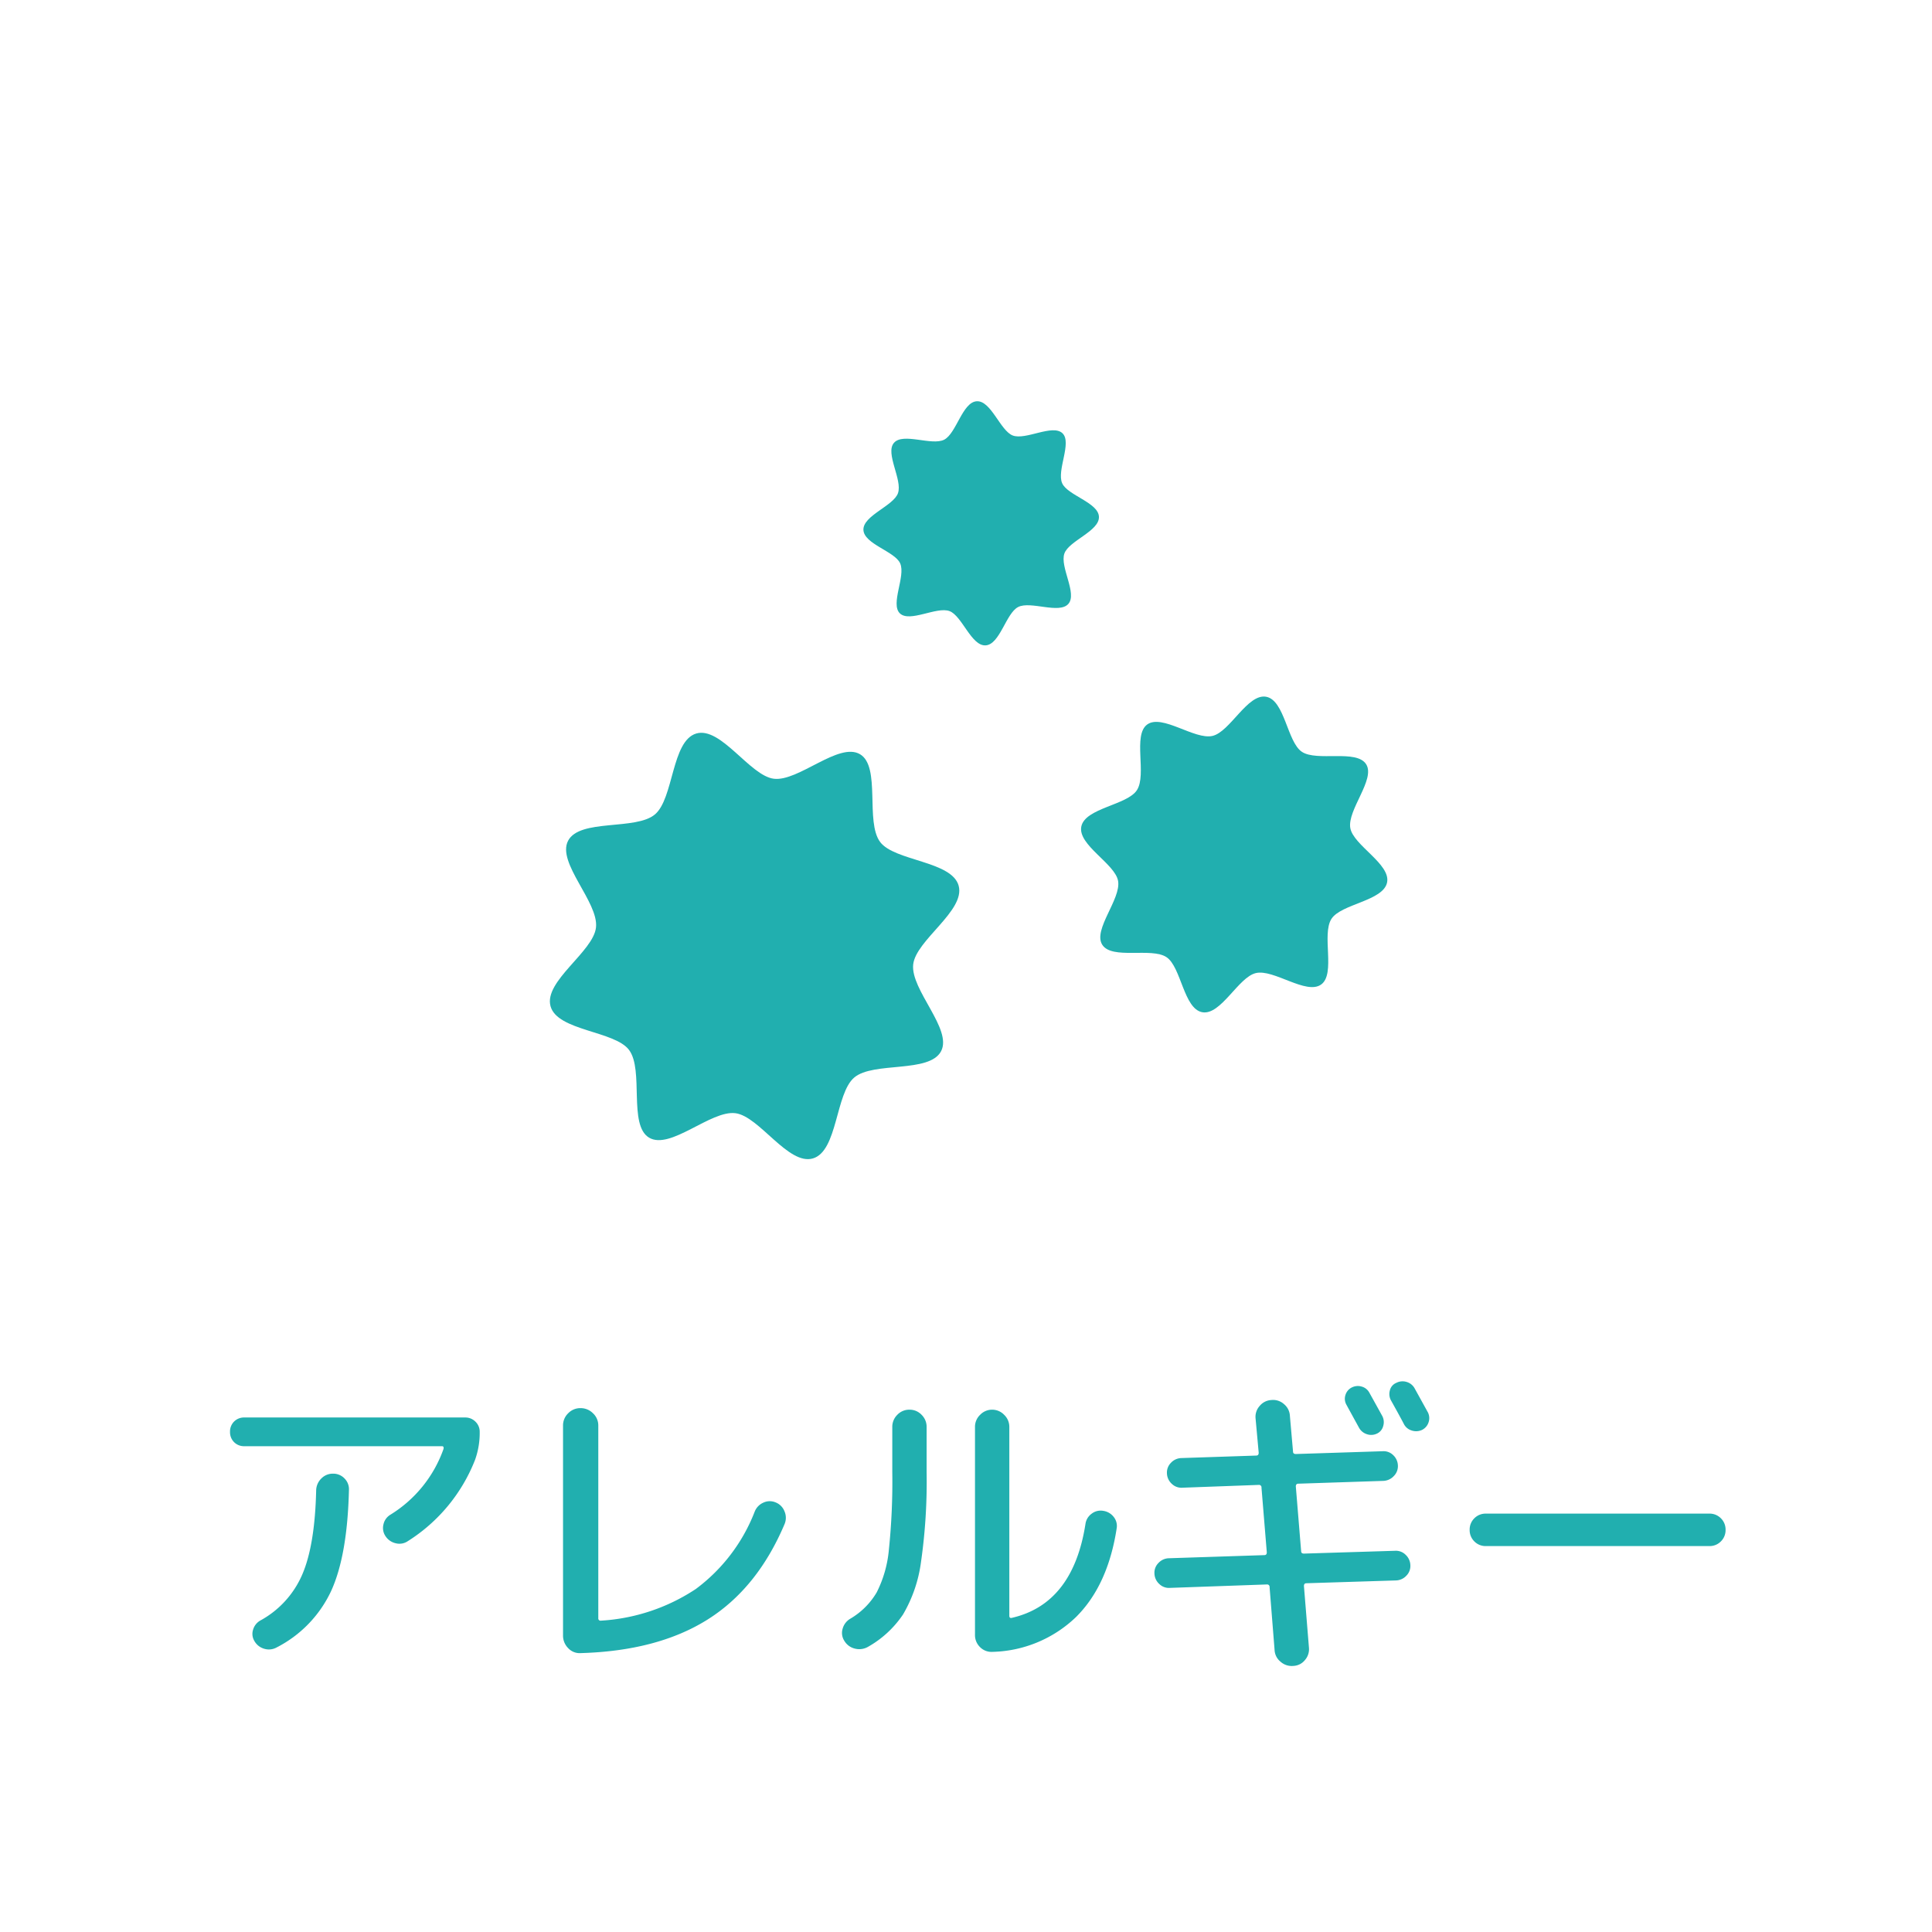
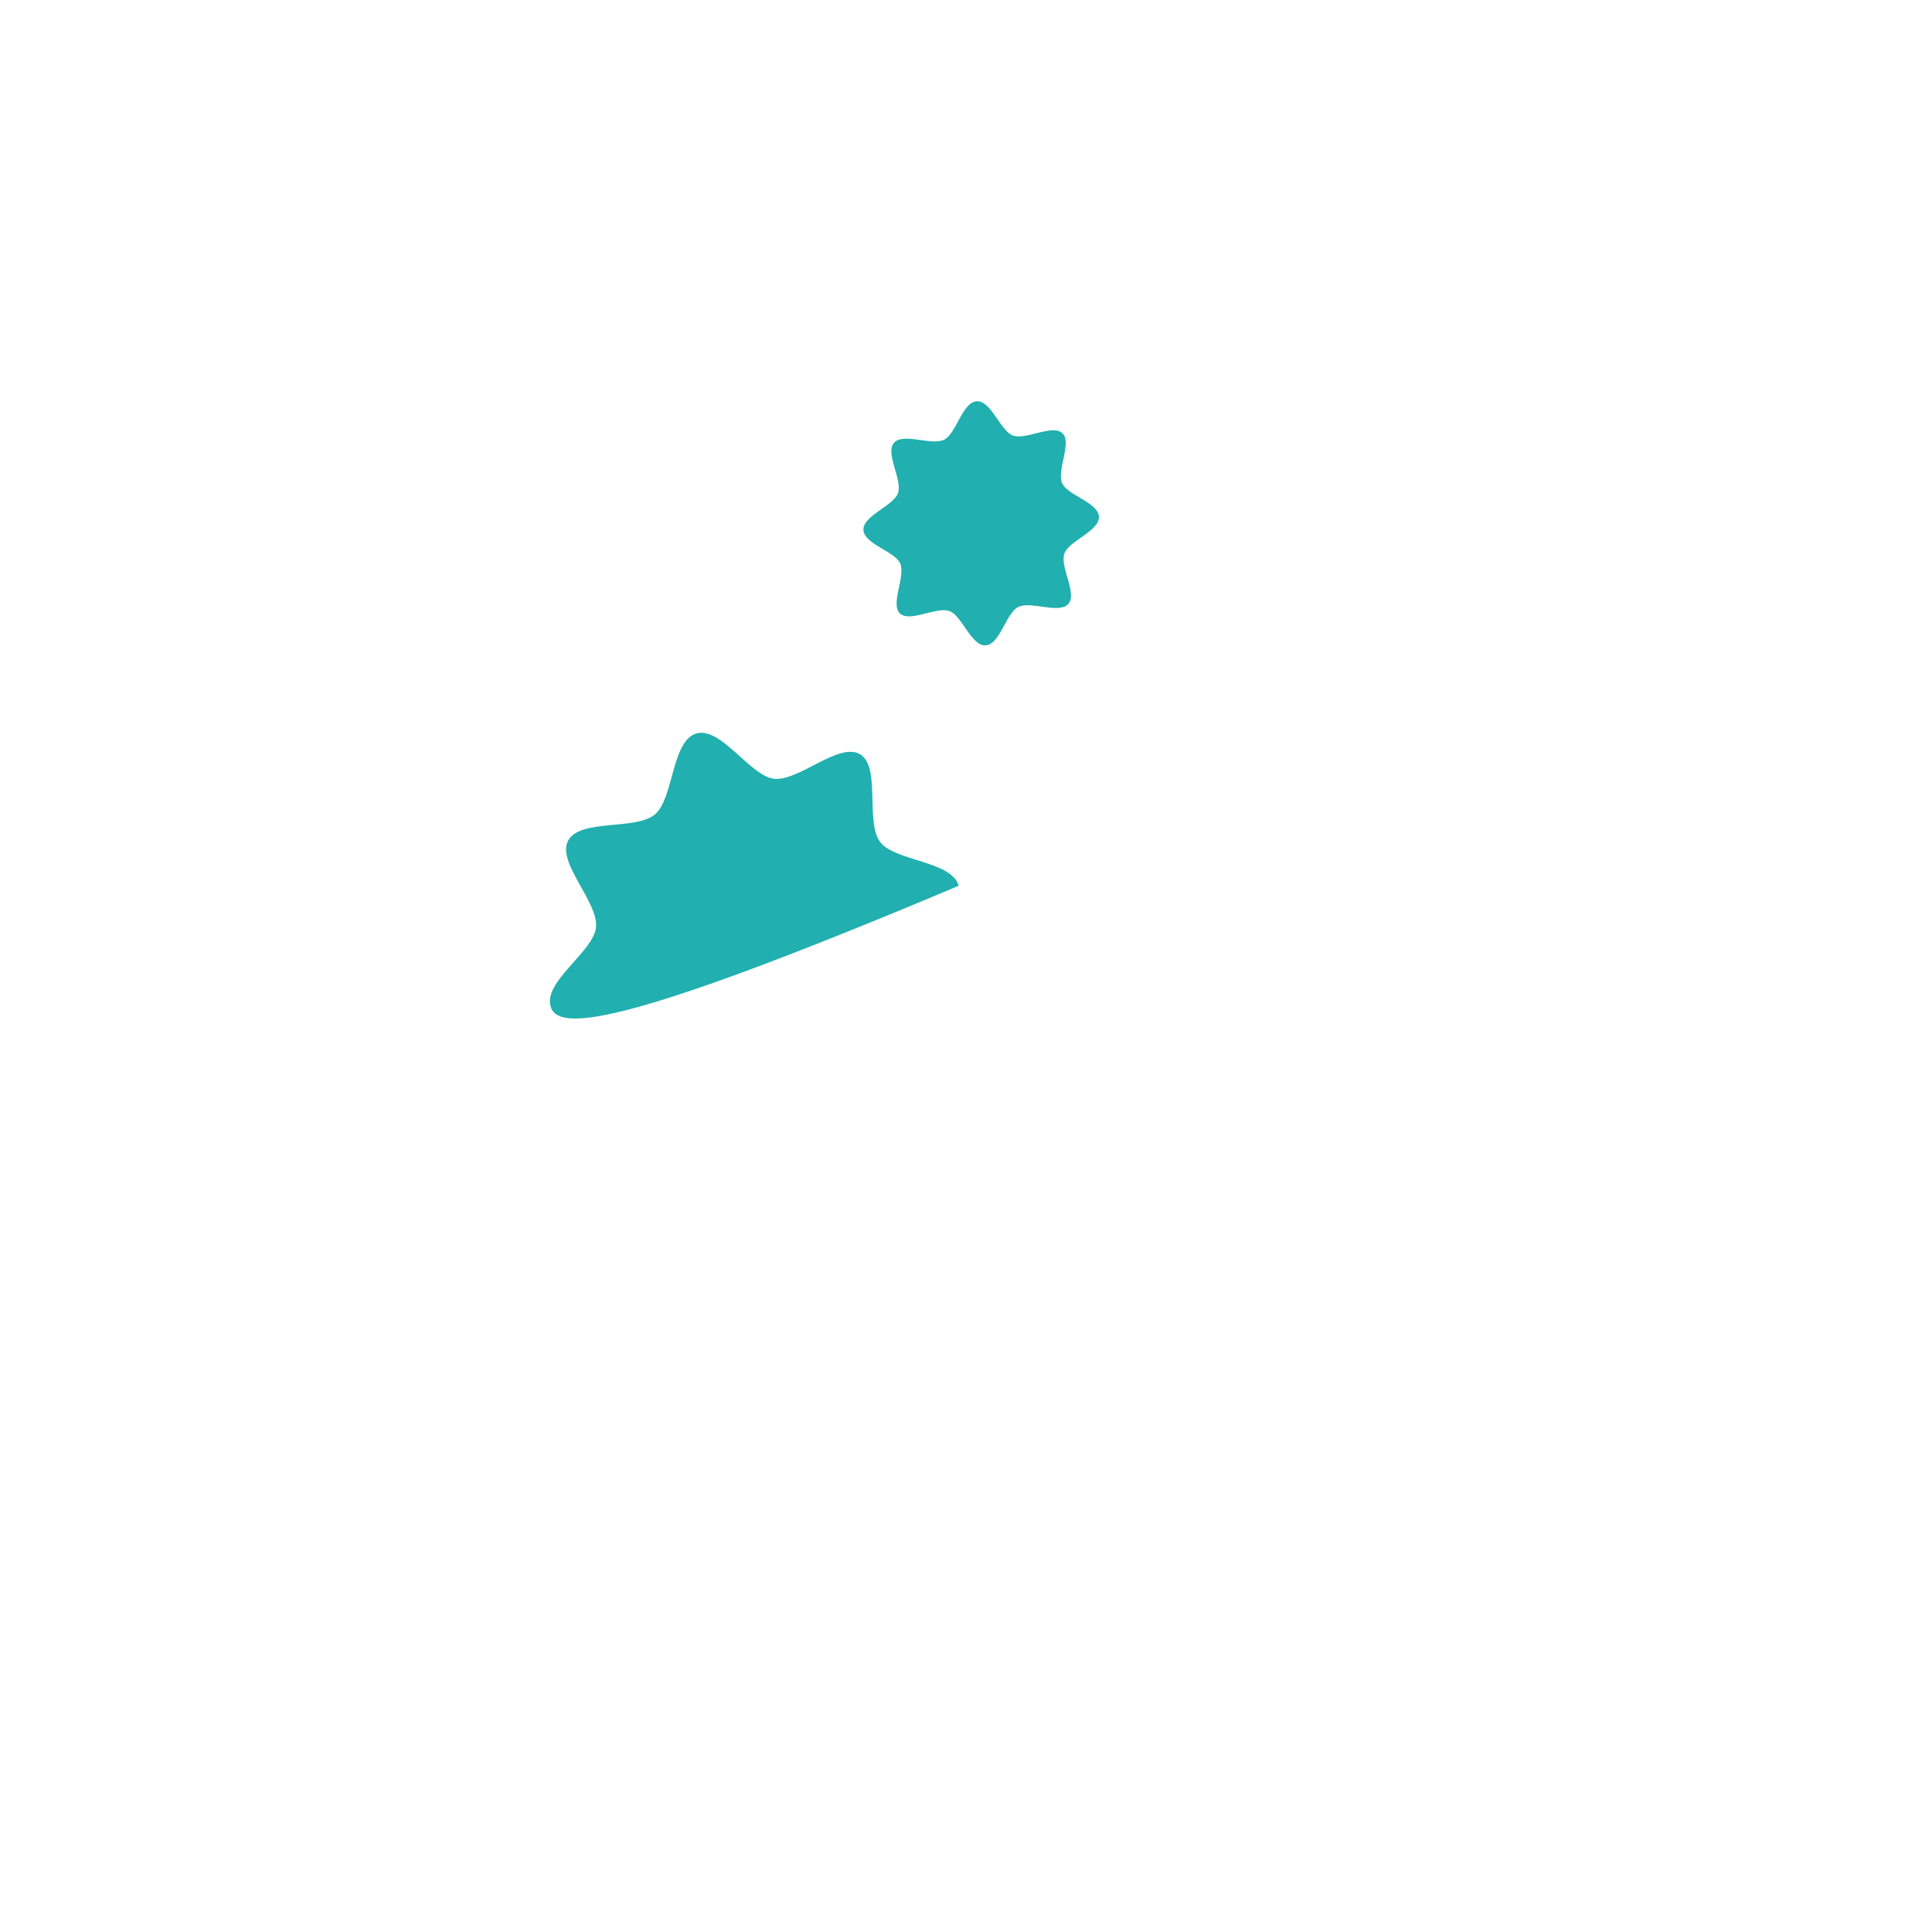
<svg xmlns="http://www.w3.org/2000/svg" width="260" height="260" viewBox="0 0 260 260">
  <g transform="translate(-818 -1895)">
    <rect width="260" height="260" rx="12" transform="translate(818 1895)" fill="#fff" opacity="0" />
-     <path d="M-98.112-26.376a1.878,1.878,0,0,1-1.386-.546,1.878,1.878,0,0,1-.546-1.386,1.878,1.878,0,0,1,.546-1.386,1.878,1.878,0,0,1,1.386-.546h29.694a1.91,1.91,0,0,1,1.407.567,1.861,1.861,0,0,1,.567,1.365,10.7,10.7,0,0,1-.63,3.78,22.732,22.732,0,0,1-9.03,10.92,2,2,0,0,1-1.638.294,2.232,2.232,0,0,1-1.386-.966,1.96,1.96,0,0,1-.273-1.554,2.022,2.022,0,0,1,.9-1.3A17.046,17.046,0,0,0-71.316-26q.084-.378-.21-.378Zm9.66,5.922a2.3,2.3,0,0,1,.693-1.575,2.145,2.145,0,0,1,1.575-.651,2.077,2.077,0,0,1,1.554.651,2.04,2.04,0,0,1,.588,1.575q-.21,8.82-2.415,13.608A16.268,16.268,0,0,1-93.786.714a2.144,2.144,0,0,1-1.659.168,2.2,2.2,0,0,1-1.323-1.05A1.835,1.835,0,0,1-96.936-1.7,2.065,2.065,0,0,1-95.928-2.94a12.812,12.812,0,0,0,5.607-6.174Q-88.62-13.062-88.452-20.454ZM-52.878,1.47A2.1,2.1,0,0,1-54.537.8,2.383,2.383,0,0,1-55.23-.924V-29.148a2.263,2.263,0,0,1,.693-1.659,2.263,2.263,0,0,1,1.659-.693,2.333,2.333,0,0,1,1.68.693,2.231,2.231,0,0,1,.714,1.659V-3.234a.3.3,0,0,0,.336.336A25.873,25.873,0,0,0-37.359-7.161a23.569,23.569,0,0,0,7.917-10.395,2.191,2.191,0,0,1,1.155-1.218,2.017,2.017,0,0,1,1.659-.042,2.1,2.1,0,0,1,1.2,1.2,2.175,2.175,0,0,1,.021,1.7Q-29.064-7.266-35.784-3.045T-52.878,1.47ZM2.562,1.3A2.155,2.155,0,0,1,.9.672,2.244,2.244,0,0,1,.21-1.008V-28.98A2.216,2.216,0,0,1,.9-30.6,2.216,2.216,0,0,1,2.52-31.29a2.216,2.216,0,0,1,1.617.693A2.216,2.216,0,0,1,4.83-28.98V-3.57q0,.378.336.294,8.232-1.89,9.912-12.642a2.035,2.035,0,0,1,.819-1.365,1.964,1.964,0,0,1,1.533-.4,2.169,2.169,0,0,1,1.428.8,1.93,1.93,0,0,1,.42,1.554Q18.1-7.644,13.8-3.381A16.8,16.8,0,0,1,2.562,1.3ZM-14.2.63A2.354,2.354,0,0,1-15.96.861,2.247,2.247,0,0,1-17.388-.21a1.933,1.933,0,0,1-.21-1.617A2.232,2.232,0,0,1-16.59-3.15,9.961,9.961,0,0,0-13.02-6.7a15.792,15.792,0,0,0,1.638-5.712A89.19,89.19,0,0,0-10.92-22.89v-6.09a2.25,2.25,0,0,1,.672-1.617A2.2,2.2,0,0,1-8.61-31.29a2.2,2.2,0,0,1,1.638.693A2.25,2.25,0,0,1-6.3-28.98v6.09a76.331,76.331,0,0,1-.756,12.1A18.781,18.781,0,0,1-9.471-3.738,13.875,13.875,0,0,1-14.2.63Zm65.1-34.9a1.79,1.79,0,0,1,1.365-.126,1.67,1.67,0,0,1,1.029.84q1.47,2.646,1.722,3.108a1.767,1.767,0,0,1,.126,1.365,1.519,1.519,0,0,1-.882,1.029,1.775,1.775,0,0,1-1.365.042A1.833,1.833,0,0,1,51.87-28.9q-1.428-2.6-1.68-3.066a1.631,1.631,0,0,1-.126-1.3A1.668,1.668,0,0,1,50.9-34.272Zm6.006-.63a1.837,1.837,0,0,1,1.386-.126,1.8,1.8,0,0,1,1.092.882q1.554,2.814,1.764,3.192a1.724,1.724,0,0,1,.1,1.365,1.724,1.724,0,0,1-.9,1.029,1.894,1.894,0,0,1-1.386.063,1.724,1.724,0,0,1-1.05-.9q-.546-1.05-1.722-3.15a1.787,1.787,0,0,1-.147-1.344A1.453,1.453,0,0,1,56.91-34.9ZM26.418-7.308a1.851,1.851,0,0,1-1.407-.525A1.988,1.988,0,0,1,24.36-9.24a1.851,1.851,0,0,1,.525-1.407,1.988,1.988,0,0,1,1.407-.651l12.852-.42q.336,0,.336-.378l-.714-8.694a.334.334,0,0,0-.378-.378L28.1-20.79a1.851,1.851,0,0,1-1.407-.525,1.988,1.988,0,0,1-.651-1.407,1.851,1.851,0,0,1,.525-1.407,1.988,1.988,0,0,1,1.407-.651l10.08-.336q.336,0,.336-.378l-.42-4.62a2.183,2.183,0,0,1,.567-1.7,2.17,2.17,0,0,1,1.575-.777,2.183,2.183,0,0,1,1.7.567,2.17,2.17,0,0,1,.777,1.575l.42,4.788q0,.336.378.336L55.062-25.7a1.84,1.84,0,0,1,1.428.525,1.981,1.981,0,0,1,.63,1.365,1.871,1.871,0,0,1-.546,1.449,2.021,2.021,0,0,1-1.386.651l-11.466.378q-.336,0-.336.378l.714,8.694q0,.336.378.336l12.264-.378a1.851,1.851,0,0,1,1.407.525,1.988,1.988,0,0,1,.651,1.407,1.851,1.851,0,0,1-.525,1.407,1.988,1.988,0,0,1-1.407.651l-12.054.378q-.336,0-.336.378L45.15.714a2.22,2.22,0,0,1-.546,1.7,2.1,2.1,0,0,1-1.554.777,2.247,2.247,0,0,1-1.722-.567,2.144,2.144,0,0,1-.8-1.575l-.672-8.442a.334.334,0,0,0-.378-.378Zm42.546-5.628a2.111,2.111,0,0,1-1.554-.63,2.111,2.111,0,0,1-.63-1.554,2.111,2.111,0,0,1,.63-1.554,2.111,2.111,0,0,1,1.554-.63H99.036a2.111,2.111,0,0,1,1.554.63,2.111,2.111,0,0,1,.63,1.554,2.111,2.111,0,0,1-.63,1.554,2.111,2.111,0,0,1-1.554.63Z" transform="translate(949 2116)" fill="#21afaf" />
    <g transform="translate(892 1949)">
-       <path d="M55.012,59.9c.915,3.367-5.775,7.324-6.121,10.6-.36,3.41,5.3,8.688,3.76,11.653-1.563,3.01-9.108,1.368-11.692,3.551-2.537,2.144-2.222,9.892-5.554,10.885-3.311.987-7.218-5.671-10.433-6.083-3.319-.426-8.762,5-11.623,3.291-2.816-1.682-.67-9.082-2.694-11.8C8.733,79.413.993,79.446.085,76.1-.83,72.735,5.86,68.778,6.206,65.5c.36-3.41-5.3-8.688-3.76-11.653,1.563-3.01,9.109-1.368,11.692-3.551,2.537-2.144,2.222-9.892,5.554-10.885,3.312-.987,7.218,5.671,10.433,6.083,3.319.426,8.762-5,11.623-3.291,2.816,1.682.67,9.082,2.694,11.8,1.921,2.583,9.662,2.55,10.57,5.894" transform="translate(0.001 5.304)" fill="#21afaf" />
-       <path d="M104.168,60.034c-.513,2.5-6.177,2.873-7.483,4.895-1.358,2.105.594,7.411-1.388,8.837-2.011,1.447-6.389-2.11-8.792-1.537-2.36.562-4.708,5.717-7.207,5.267s-2.838-6.075-4.8-7.4c-2.024-1.371-7.36.373-8.662-1.683-1.281-2.025,2.556-6.142,2.133-8.585-.4-2.316-5.459-4.845-4.949-7.324.513-2.5,6.177-2.873,7.483-4.895,1.359-2.105-.592-7.411,1.388-8.837,2.011-1.447,6.389,2.11,8.792,1.537,2.36-.562,4.708-5.717,7.207-5.267s2.838,6.075,4.8,7.4c2.024,1.371,7.36-.373,8.662,1.683,1.281,2.025-2.556,6.142-2.133,8.585.4,2.316,5.459,4.845,4.949,7.324" transform="translate(8.499 4.724)" fill="#21afaf" />
+       <path d="M55.012,59.9C8.733,79.413.993,79.446.085,76.1-.83,72.735,5.86,68.778,6.206,65.5c.36-3.41-5.3-8.688-3.76-11.653,1.563-3.01,9.109-1.368,11.692-3.551,2.537-2.144,2.222-9.892,5.554-10.885,3.312-.987,7.218,5.671,10.433,6.083,3.319.426,8.762-5,11.623-3.291,2.816,1.682.67,9.082,2.694,11.8,1.921,2.583,9.662,2.55,10.57,5.894" transform="translate(0.001 5.304)" fill="#21afaf" />
      <path d="M68.873,15.554c.065,1.933-4.048,3.216-4.652,4.94-.628,1.793,1.753,5.361.545,6.765-1.227,1.424-5.088-.422-6.76.427-1.641.833-2.458,5.054-4.383,5.165s-3.171-3.978-4.854-4.61c-1.735-.653-5.364,1.582-6.689.3-1.3-1.265.8-4.985.05-6.711-.707-1.639-4.887-2.607-4.952-4.526s4.048-3.215,4.652-4.939c.629-1.794-1.753-5.363-.545-6.766,1.227-1.424,5.088.423,6.76-.427C49.686,4.334,50.5.115,52.428,0s3.172,3.979,4.854,4.61c1.735.653,5.364-1.581,6.689-.3,1.3,1.265-.8,4.985-.05,6.712.708,1.638,4.887,2.606,4.952,4.525" transform="translate(5.017 0)" fill="#21afaf" />
    </g>
  </g>
</svg>